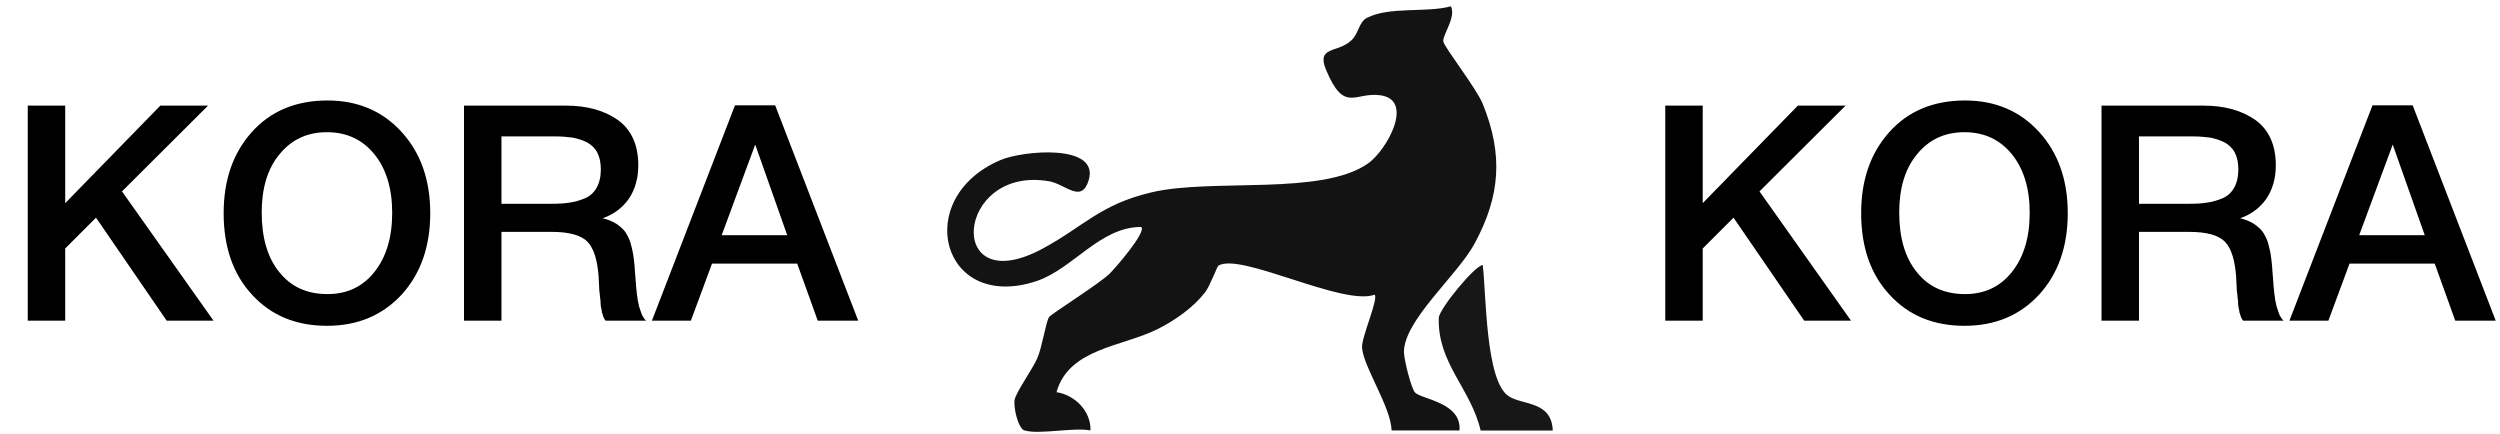
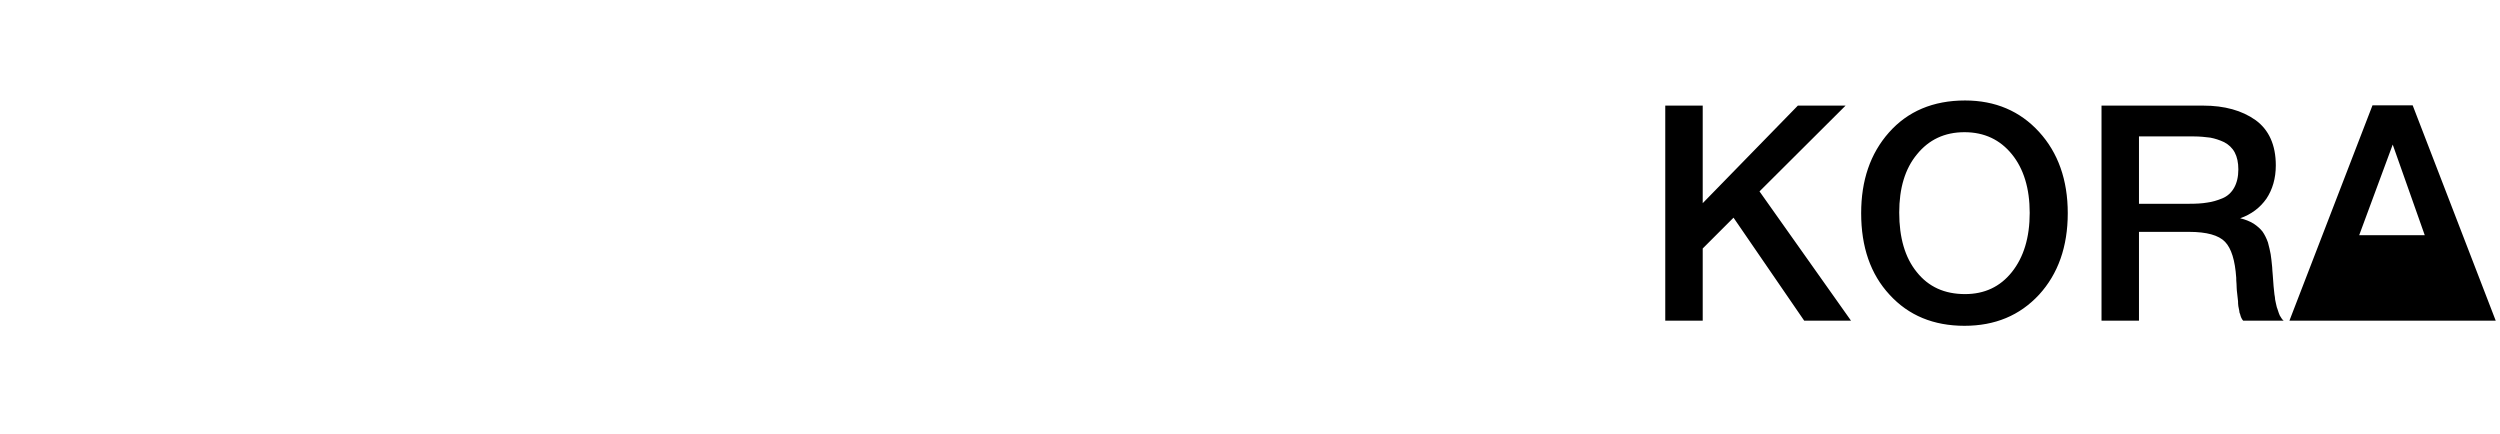
<svg xmlns="http://www.w3.org/2000/svg" width="305" height="53" viewBox="0 0 305 53" fill="none">
-   <path d="M225.161 12.885L214.659 23.35L225.824 39.122H220.113L211.49 26.556L207.731 30.315V39.122H203.162V12.885H207.731V24.787L219.339 12.885H225.161ZM239.738 12.258C243.423 12.258 246.445 13.548 248.766 16.091C251.088 18.633 252.267 21.95 252.267 26.003C252.267 30.094 251.088 33.41 248.766 35.953C246.408 38.495 243.386 39.748 239.664 39.748C235.906 39.748 232.847 38.495 230.525 35.953C228.204 33.447 227.062 30.131 227.062 26.003C227.062 22.023 228.167 18.744 230.452 16.164C232.736 13.585 235.832 12.258 239.738 12.258ZM239.664 16.128C237.232 16.128 235.316 17.049 233.879 18.818C232.405 20.586 231.705 22.982 231.705 25.93C231.705 28.988 232.405 31.42 233.842 33.189C235.279 34.995 237.232 35.879 239.738 35.879C242.096 35.879 244.013 34.995 245.45 33.189C246.887 31.383 247.624 28.988 247.624 25.966C247.624 22.982 246.887 20.586 245.45 18.818C244.013 17.049 242.096 16.128 239.664 16.128ZM256.385 12.885H268.804C271.383 12.885 273.521 13.474 275.179 14.654C276.8 15.833 277.648 17.675 277.648 20.181C277.648 21.766 277.242 23.129 276.505 24.235C275.732 25.34 274.663 26.151 273.3 26.63C273.926 26.777 274.479 26.998 274.958 27.293C275.4 27.588 275.768 27.919 276.026 28.251C276.284 28.62 276.505 29.062 276.69 29.578C276.837 30.131 276.948 30.61 277.021 31.015C277.095 31.42 277.132 31.936 277.206 32.599C277.206 32.784 277.242 33.115 277.279 33.594C277.316 34.11 277.353 34.442 277.353 34.589C277.353 34.737 277.39 35.032 277.427 35.4C277.464 35.805 277.5 36.1 277.537 36.248C277.537 36.395 277.574 36.653 277.648 36.948C277.722 37.242 277.758 37.501 277.832 37.648C277.869 37.795 277.943 37.98 278.016 38.201C278.09 38.422 278.164 38.569 278.274 38.717C278.348 38.864 278.458 39.011 278.606 39.122H273.668C273.594 39.048 273.521 38.938 273.447 38.79C273.373 38.643 273.336 38.495 273.3 38.348C273.226 38.201 273.189 38.053 273.189 37.906C273.152 37.758 273.115 37.574 273.078 37.353C273.042 37.132 273.042 36.911 273.042 36.764L272.968 36.1L272.894 35.437C272.894 35.289 272.857 35.032 272.857 34.663C272.82 34.295 272.82 34.037 272.82 33.889C272.673 31.752 272.231 30.315 271.457 29.504C270.683 28.693 269.209 28.288 267.072 28.288H260.955V39.122H256.385V12.885ZM260.955 16.643V24.861H267.035C267.919 24.861 268.656 24.824 269.283 24.714C269.872 24.64 270.499 24.456 271.125 24.198C271.752 23.94 272.231 23.497 272.563 22.908C272.894 22.318 273.078 21.581 273.078 20.66C273.078 19.849 272.931 19.149 272.636 18.596C272.341 18.044 271.899 17.638 271.346 17.344C270.794 17.086 270.241 16.901 269.651 16.791C269.062 16.717 268.398 16.643 267.625 16.643H260.955ZM294.345 12.848L304.478 39.122H299.54L297.035 32.157H286.643L284.063 39.122H279.31L289.444 12.848H294.345ZM295.819 28.693L291.912 17.638L287.822 28.693H295.819Z" fill="black" />
-   <path d="M25.385 12.885L14.883 23.35L26.049 39.122H20.337L11.714 26.556L7.955 30.315V39.122H3.386V12.885H7.955V24.787L19.563 12.885H25.385ZM39.962 12.258C43.647 12.258 46.669 13.548 48.99 16.091C51.312 18.633 52.491 21.95 52.491 26.003C52.491 30.094 51.312 33.41 48.99 35.953C46.632 38.495 43.61 39.748 39.888 39.748C36.13 39.748 33.071 38.495 30.749 35.953C28.428 33.447 27.286 30.131 27.286 26.003C27.286 22.023 28.391 18.744 30.676 16.164C32.96 13.585 36.056 12.258 39.962 12.258ZM39.888 16.128C37.456 16.128 35.54 17.049 34.103 18.818C32.629 20.586 31.929 22.982 31.929 25.93C31.929 28.988 32.629 31.42 34.066 33.189C35.503 34.995 37.456 35.879 39.962 35.879C42.32 35.879 44.236 34.995 45.674 33.189C47.111 31.383 47.848 28.988 47.848 25.966C47.848 22.982 47.111 20.586 45.674 18.818C44.236 17.049 42.32 16.128 39.888 16.128ZM56.609 12.885H69.028C71.607 12.885 73.745 13.474 75.403 14.654C77.024 15.833 77.872 17.675 77.872 20.181C77.872 21.766 77.466 23.129 76.73 24.235C75.956 25.34 74.887 26.151 73.523 26.63C74.15 26.777 74.703 26.998 75.182 27.293C75.624 27.588 75.993 27.919 76.25 28.251C76.508 28.62 76.73 29.062 76.914 29.578C77.061 30.131 77.172 30.61 77.245 31.015C77.319 31.42 77.356 31.936 77.43 32.599C77.43 32.784 77.466 33.115 77.503 33.594C77.54 34.11 77.577 34.442 77.577 34.589C77.577 34.737 77.614 35.032 77.651 35.4C77.688 35.805 77.724 36.1 77.761 36.248C77.761 36.395 77.798 36.653 77.872 36.948C77.945 37.242 77.982 37.501 78.056 37.648C78.093 37.795 78.167 37.98 78.24 38.201C78.314 38.422 78.388 38.569 78.498 38.717C78.572 38.864 78.683 39.011 78.83 39.122H73.892C73.818 39.048 73.745 38.938 73.671 38.79C73.597 38.643 73.56 38.495 73.523 38.348C73.45 38.201 73.413 38.053 73.413 37.906C73.376 37.758 73.339 37.574 73.302 37.353C73.266 37.132 73.266 36.911 73.266 36.764L73.192 36.1L73.118 35.437C73.118 35.289 73.081 35.032 73.081 34.663C73.044 34.295 73.044 34.037 73.044 33.889C72.897 31.752 72.455 30.315 71.681 29.504C70.907 28.693 69.433 28.288 67.296 28.288H61.179V39.122H56.609V12.885ZM61.179 16.643V24.861H67.259C68.143 24.861 68.88 24.824 69.507 24.714C70.097 24.64 70.723 24.456 71.349 24.198C71.976 23.94 72.455 23.497 72.787 22.908C73.118 22.318 73.302 21.581 73.302 20.66C73.302 19.849 73.155 19.149 72.86 18.596C72.565 18.044 72.123 17.638 71.57 17.344C71.018 17.086 70.465 16.901 69.875 16.791C69.286 16.717 68.623 16.643 67.849 16.643H61.179ZM94.569 12.848L104.702 39.122H99.764L97.259 32.157H86.867L84.287 39.122H79.534L89.668 12.848H94.569ZM96.043 28.693L92.136 17.638L88.046 28.693H96.043Z" fill="black" />
+   <path d="M225.161 12.885L214.659 23.35L225.824 39.122H220.113L211.49 26.556L207.731 30.315V39.122H203.162V12.885H207.731V24.787L219.339 12.885H225.161ZM239.738 12.258C243.423 12.258 246.445 13.548 248.766 16.091C251.088 18.633 252.267 21.95 252.267 26.003C252.267 30.094 251.088 33.41 248.766 35.953C246.408 38.495 243.386 39.748 239.664 39.748C235.906 39.748 232.847 38.495 230.525 35.953C228.204 33.447 227.062 30.131 227.062 26.003C227.062 22.023 228.167 18.744 230.452 16.164C232.736 13.585 235.832 12.258 239.738 12.258ZM239.664 16.128C237.232 16.128 235.316 17.049 233.879 18.818C232.405 20.586 231.705 22.982 231.705 25.93C231.705 28.988 232.405 31.42 233.842 33.189C235.279 34.995 237.232 35.879 239.738 35.879C242.096 35.879 244.013 34.995 245.45 33.189C246.887 31.383 247.624 28.988 247.624 25.966C247.624 22.982 246.887 20.586 245.45 18.818C244.013 17.049 242.096 16.128 239.664 16.128ZM256.385 12.885H268.804C271.383 12.885 273.521 13.474 275.179 14.654C276.8 15.833 277.648 17.675 277.648 20.181C277.648 21.766 277.242 23.129 276.505 24.235C275.732 25.34 274.663 26.151 273.3 26.63C273.926 26.777 274.479 26.998 274.958 27.293C275.4 27.588 275.768 27.919 276.026 28.251C276.284 28.62 276.505 29.062 276.69 29.578C276.837 30.131 276.948 30.61 277.021 31.015C277.095 31.42 277.132 31.936 277.206 32.599C277.206 32.784 277.242 33.115 277.279 33.594C277.316 34.11 277.353 34.442 277.353 34.589C277.353 34.737 277.39 35.032 277.427 35.4C277.464 35.805 277.5 36.1 277.537 36.248C277.537 36.395 277.574 36.653 277.648 36.948C277.722 37.242 277.758 37.501 277.832 37.648C277.869 37.795 277.943 37.98 278.016 38.201C278.09 38.422 278.164 38.569 278.274 38.717C278.348 38.864 278.458 39.011 278.606 39.122H273.668C273.594 39.048 273.521 38.938 273.447 38.79C273.373 38.643 273.336 38.495 273.3 38.348C273.226 38.201 273.189 38.053 273.189 37.906C273.152 37.758 273.115 37.574 273.078 37.353C273.042 37.132 273.042 36.911 273.042 36.764L272.968 36.1L272.894 35.437C272.894 35.289 272.857 35.032 272.857 34.663C272.82 34.295 272.82 34.037 272.82 33.889C272.673 31.752 272.231 30.315 271.457 29.504C270.683 28.693 269.209 28.288 267.072 28.288H260.955V39.122H256.385V12.885ZM260.955 16.643V24.861H267.035C267.919 24.861 268.656 24.824 269.283 24.714C269.872 24.64 270.499 24.456 271.125 24.198C271.752 23.94 272.231 23.497 272.563 22.908C272.894 22.318 273.078 21.581 273.078 20.66C273.078 19.849 272.931 19.149 272.636 18.596C272.341 18.044 271.899 17.638 271.346 17.344C270.794 17.086 270.241 16.901 269.651 16.791C269.062 16.717 268.398 16.643 267.625 16.643H260.955ZM294.345 12.848L304.478 39.122H299.54H286.643L284.063 39.122H279.31L289.444 12.848H294.345ZM295.819 28.693L291.912 17.638L287.822 28.693H295.819Z" fill="black" />
  <g clip-path="url(#clip0_277_192)">
-     <path d="M125.001 52.526C124.194 52.267 123.619 49.669 123.785 48.764C123.951 47.858 125.943 45.073 126.544 43.717C127.144 42.361 127.589 39.297 127.982 38.687C128.231 38.304 134.09 34.639 135.368 33.392C136.025 32.751 139.902 28.31 139.234 27.689C134.214 27.663 130.886 32.823 126.44 34.298C114.883 38.128 111.172 24.201 122.031 19.537C124.81 18.347 134.203 17.503 132.816 22.001C131.931 24.873 129.996 22.462 127.988 22.115C116.555 20.143 115.23 36.756 127.159 30.354C132.18 27.663 134.167 24.961 140.461 23.471C147.888 21.711 161.292 23.931 166.928 19.92C169.175 18.321 172.58 12.25 168.445 11.629C165.308 11.158 164.015 13.906 161.774 8.508C160.568 5.605 163.197 6.495 164.869 4.922C165.81 4.037 165.754 2.675 166.799 2.158C169.589 0.771 173.962 1.583 177.016 0.771C177.668 2.163 175.955 4.259 176.089 5.072C176.208 5.776 180.121 10.77 180.897 12.675C183.412 18.88 183.045 23.926 179.878 29.754C177.771 33.625 171.291 39.065 171.281 42.941C171.281 43.826 172.145 47.309 172.616 47.863C173.346 48.717 178.351 49.059 178.056 52.516H169.775C169.692 49.628 166.318 44.752 166.168 42.387C166.09 41.161 168.207 36.425 167.705 35.954C163.808 37.377 151.309 30.742 148.638 32.414C148.483 32.512 147.634 34.878 147.003 35.69C145.533 37.569 143.276 39.137 141.149 40.188C136.843 42.315 130.384 42.517 128.893 47.847C131.155 48.179 133.132 50.208 133.034 52.511C130.979 52.112 126.709 53.054 125.012 52.511L125.001 52.526Z" fill="#131313" />
    <path d="M180.638 52.526C179.443 47.397 175.365 44.318 175.53 38.785C175.561 37.703 179.96 32.352 180.892 32.336C181.322 35.618 181.197 46.476 184.054 48.334C185.804 49.473 189.297 48.893 189.437 52.526H180.638Z" fill="#171717" />
  </g>
  <defs>
    <clipPath id="clip0_277_192">
-       <rect width="73.881" height="51.926" fill="white" transform="translate(115.556 0.771)" />
-     </clipPath>
+       </clipPath>
  </defs>
</svg>